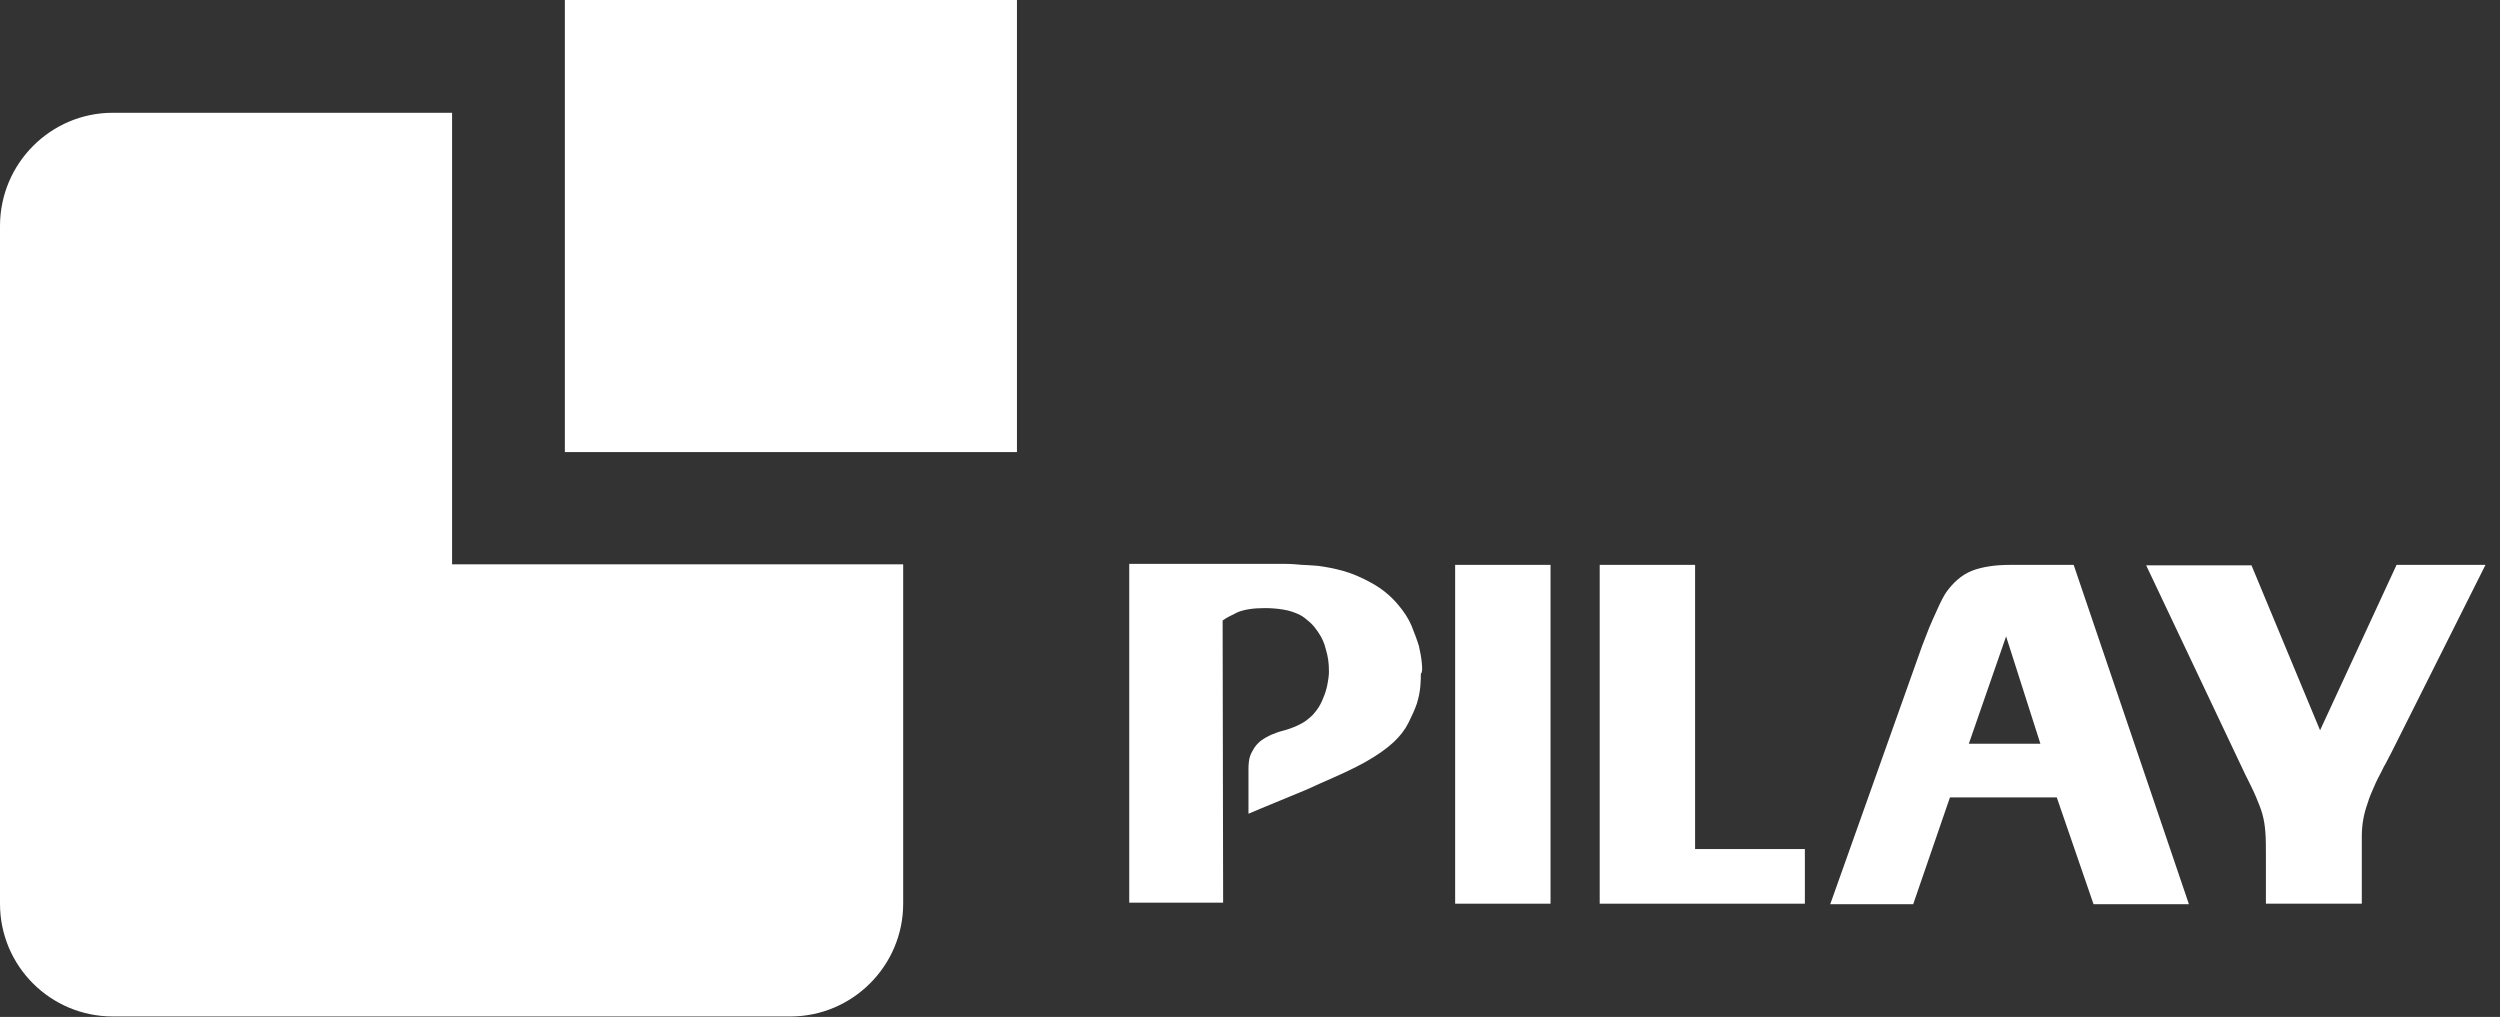
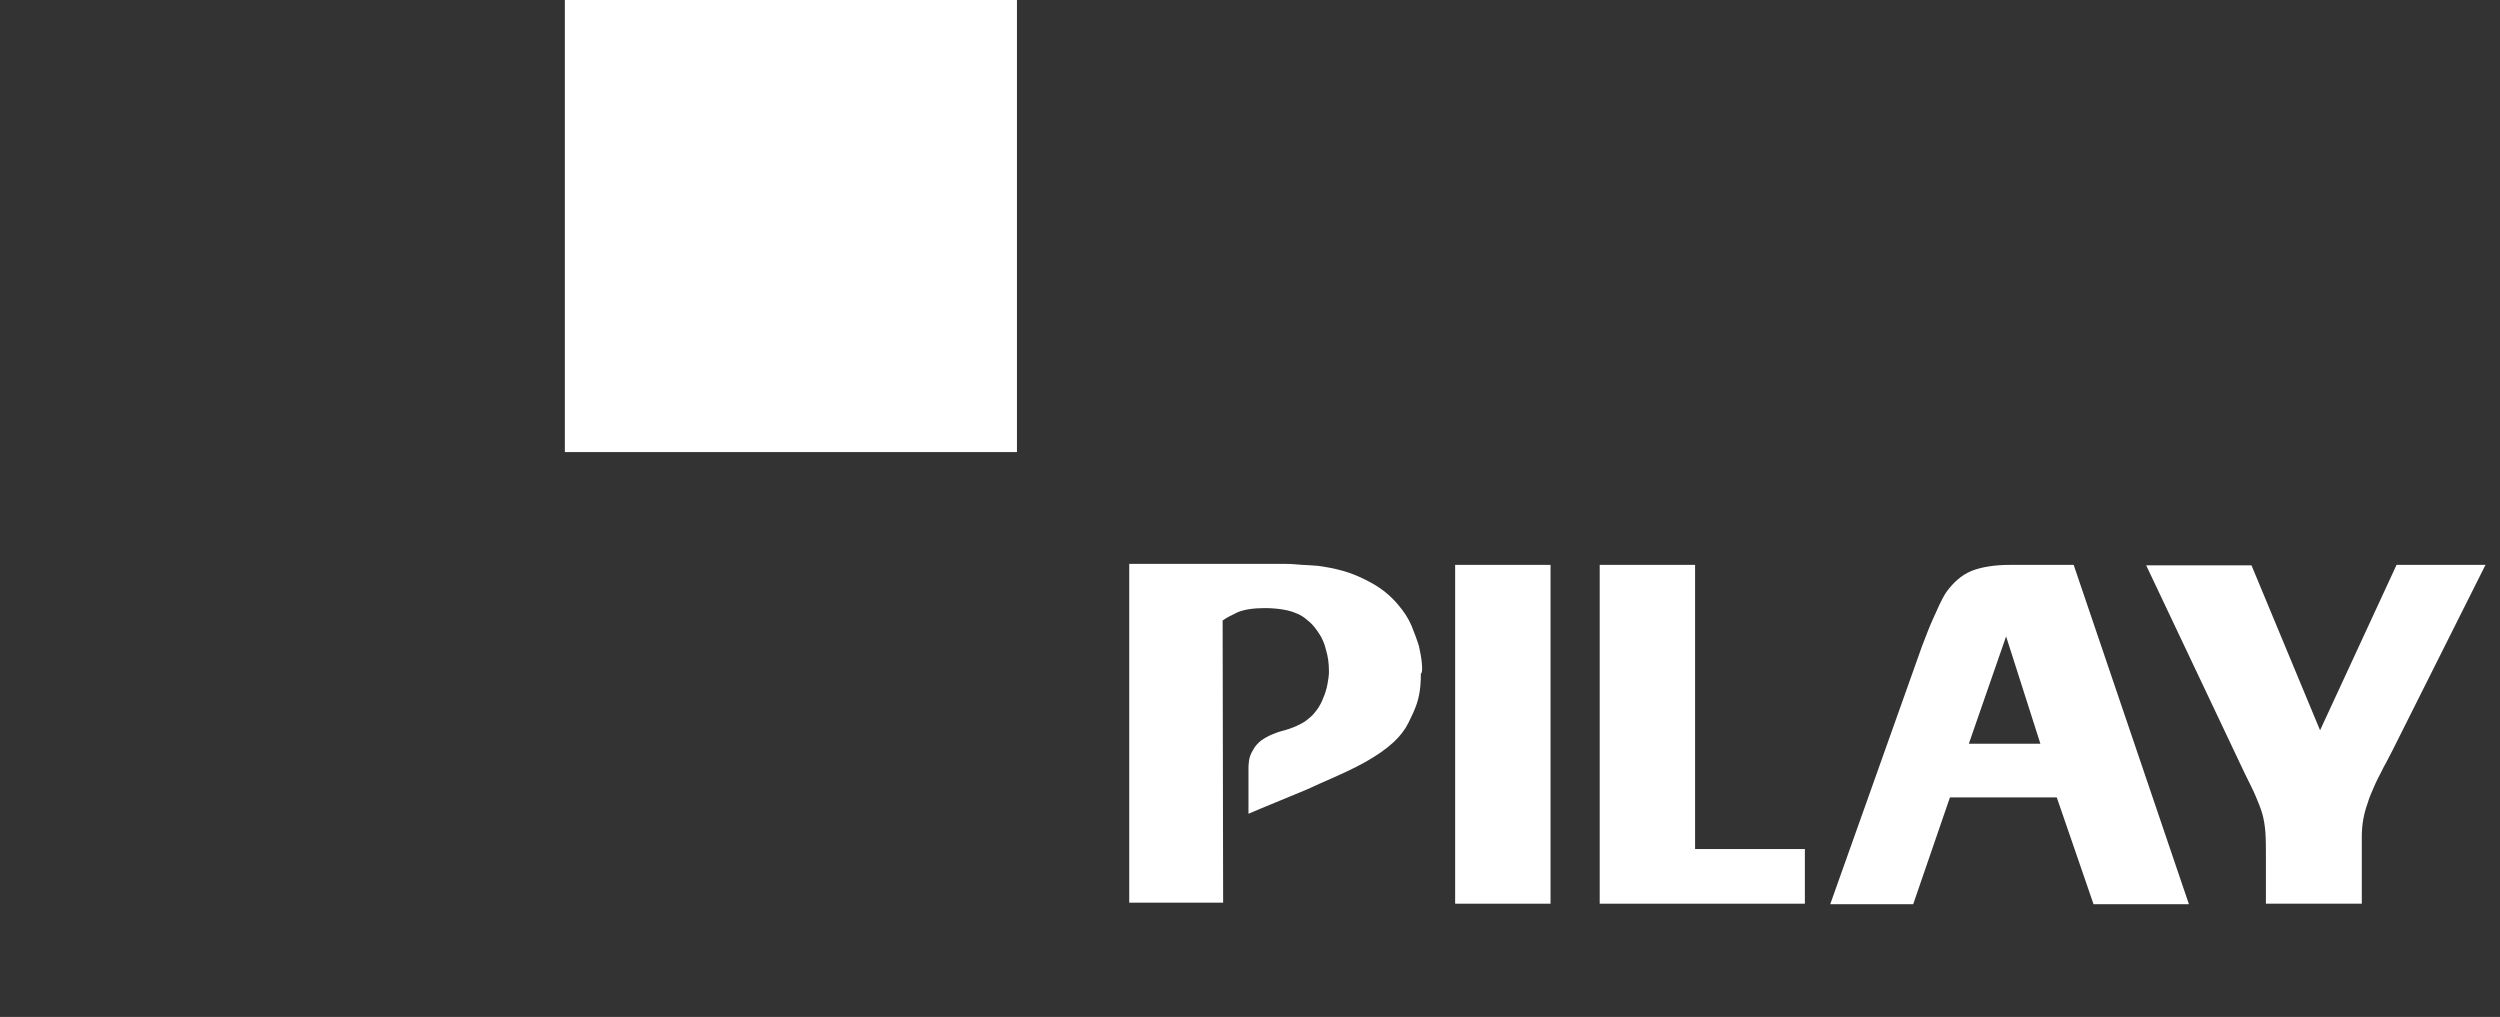
<svg xmlns="http://www.w3.org/2000/svg" width="118" height="48" viewBox="0 0 118 48" fill="none">
  <rect x="0" y="0" width="118" height="48" fill="#333333" stroke="none" />
  <g clip-path="url(#clip0_1581_4193)">
-     <path d="M21.338 26.662V5.323H5.323C2.392 5.323 0 7.715 0 10.669V42.654C0 45.608 2.392 47.977 5.323 47.977H37.307C40.238 47.977 42.63 45.585 42.63 42.654V42.63V26.638H21.338V26.662Z" fill="white" />
    <path d="M48 0H26.661V21.338H48V0Z" fill="white" />
    <path d="M68.683 26.662H73.185V42.654H68.683V26.662Z" fill="white" />
    <path d="M80.008 40.075H85.19V42.654H75.506V26.662H80.008V40.075Z" fill="white" />
    <path d="M106.951 42.654V40.52C106.951 40.028 106.951 39.606 106.928 39.301C106.904 38.973 106.857 38.691 106.787 38.433C106.717 38.175 106.599 37.894 106.482 37.612C106.365 37.331 106.177 36.956 105.966 36.534L101.3 26.685H106.271L109.507 34.47L113.118 26.662H117.315L112.907 35.455C112.766 35.713 112.649 35.971 112.508 36.206C112.391 36.464 112.25 36.698 112.133 36.956C111.969 37.331 111.828 37.636 111.758 37.894C111.664 38.152 111.594 38.41 111.547 38.668C111.5 38.926 111.477 39.207 111.477 39.488C111.477 39.77 111.477 40.098 111.477 40.497V42.654H106.951Z" fill="white" />
    <path d="M67.111 31.304C67.088 31.047 67.041 30.788 66.971 30.484C66.877 30.179 66.76 29.874 66.619 29.522C66.478 29.194 66.267 28.866 65.986 28.537C65.611 28.092 65.188 27.764 64.719 27.506C64.251 27.248 63.805 27.06 63.383 26.943C62.961 26.826 62.562 26.755 62.21 26.708C61.859 26.685 61.624 26.662 61.46 26.662C61.202 26.638 60.944 26.615 60.663 26.615C60.405 26.615 60.147 26.615 59.889 26.615H53.3V42.607H57.732L57.708 29.288C57.896 29.147 58.154 29.03 58.435 28.889C58.74 28.772 59.139 28.702 59.701 28.702C59.983 28.702 60.288 28.725 60.569 28.772C60.874 28.819 61.132 28.913 61.366 29.03C61.507 29.1 61.648 29.218 61.812 29.358C61.976 29.499 62.117 29.686 62.257 29.898C62.398 30.108 62.515 30.366 62.586 30.671C62.679 30.976 62.726 31.304 62.726 31.68C62.726 31.75 62.726 31.867 62.703 32.008C62.679 32.149 62.656 32.336 62.609 32.5C62.562 32.688 62.492 32.876 62.398 33.087C62.304 33.298 62.187 33.485 62.023 33.673C61.953 33.767 61.835 33.86 61.694 33.978C61.554 34.095 61.366 34.189 61.108 34.306C60.921 34.376 60.733 34.447 60.545 34.493C60.358 34.54 60.17 34.611 60.006 34.681C59.842 34.751 59.678 34.845 59.514 34.962C59.373 35.08 59.232 35.22 59.139 35.408C59.021 35.596 58.974 35.76 58.951 35.924C58.928 36.088 58.928 36.205 58.928 36.276V38.409L59.537 38.151C59.983 37.964 60.452 37.776 60.897 37.589C61.366 37.401 61.812 37.214 62.257 37.002C63.172 36.604 63.899 36.276 64.438 35.971C64.977 35.666 65.423 35.361 65.775 35.033C66.079 34.751 66.314 34.447 66.478 34.118C66.642 33.79 66.783 33.485 66.877 33.204C66.971 32.899 67.017 32.641 67.041 32.383C67.064 32.125 67.064 31.938 67.064 31.797C67.135 31.75 67.135 31.562 67.111 31.304Z" fill="white" />
    <path d="M97.877 26.662H95.813C95.297 26.662 95.344 26.662 94.946 26.662H94.922C94.523 26.662 94.172 26.685 93.89 26.732C93.585 26.779 93.304 26.849 93.07 26.943C92.835 27.037 92.601 27.178 92.39 27.365C92.202 27.529 92.038 27.717 91.897 27.905C91.757 28.092 91.592 28.421 91.405 28.843C91.287 29.101 91.17 29.358 91.053 29.64C90.936 29.921 90.842 30.203 90.725 30.484L86.387 42.678H90.303L92.038 37.636H94.383H94.875H97.079L98.815 42.678H103.317L97.877 26.662ZM94.946 35.103H94.453H92.929L94.688 30.038L96.306 35.103H94.946Z" fill="white" />
  </g>
  <defs>
    <clipPath id="clip0_1581_4193">
      <rect width="117.315" height="48" fill="white" />
    </clipPath>
  </defs>
</svg>